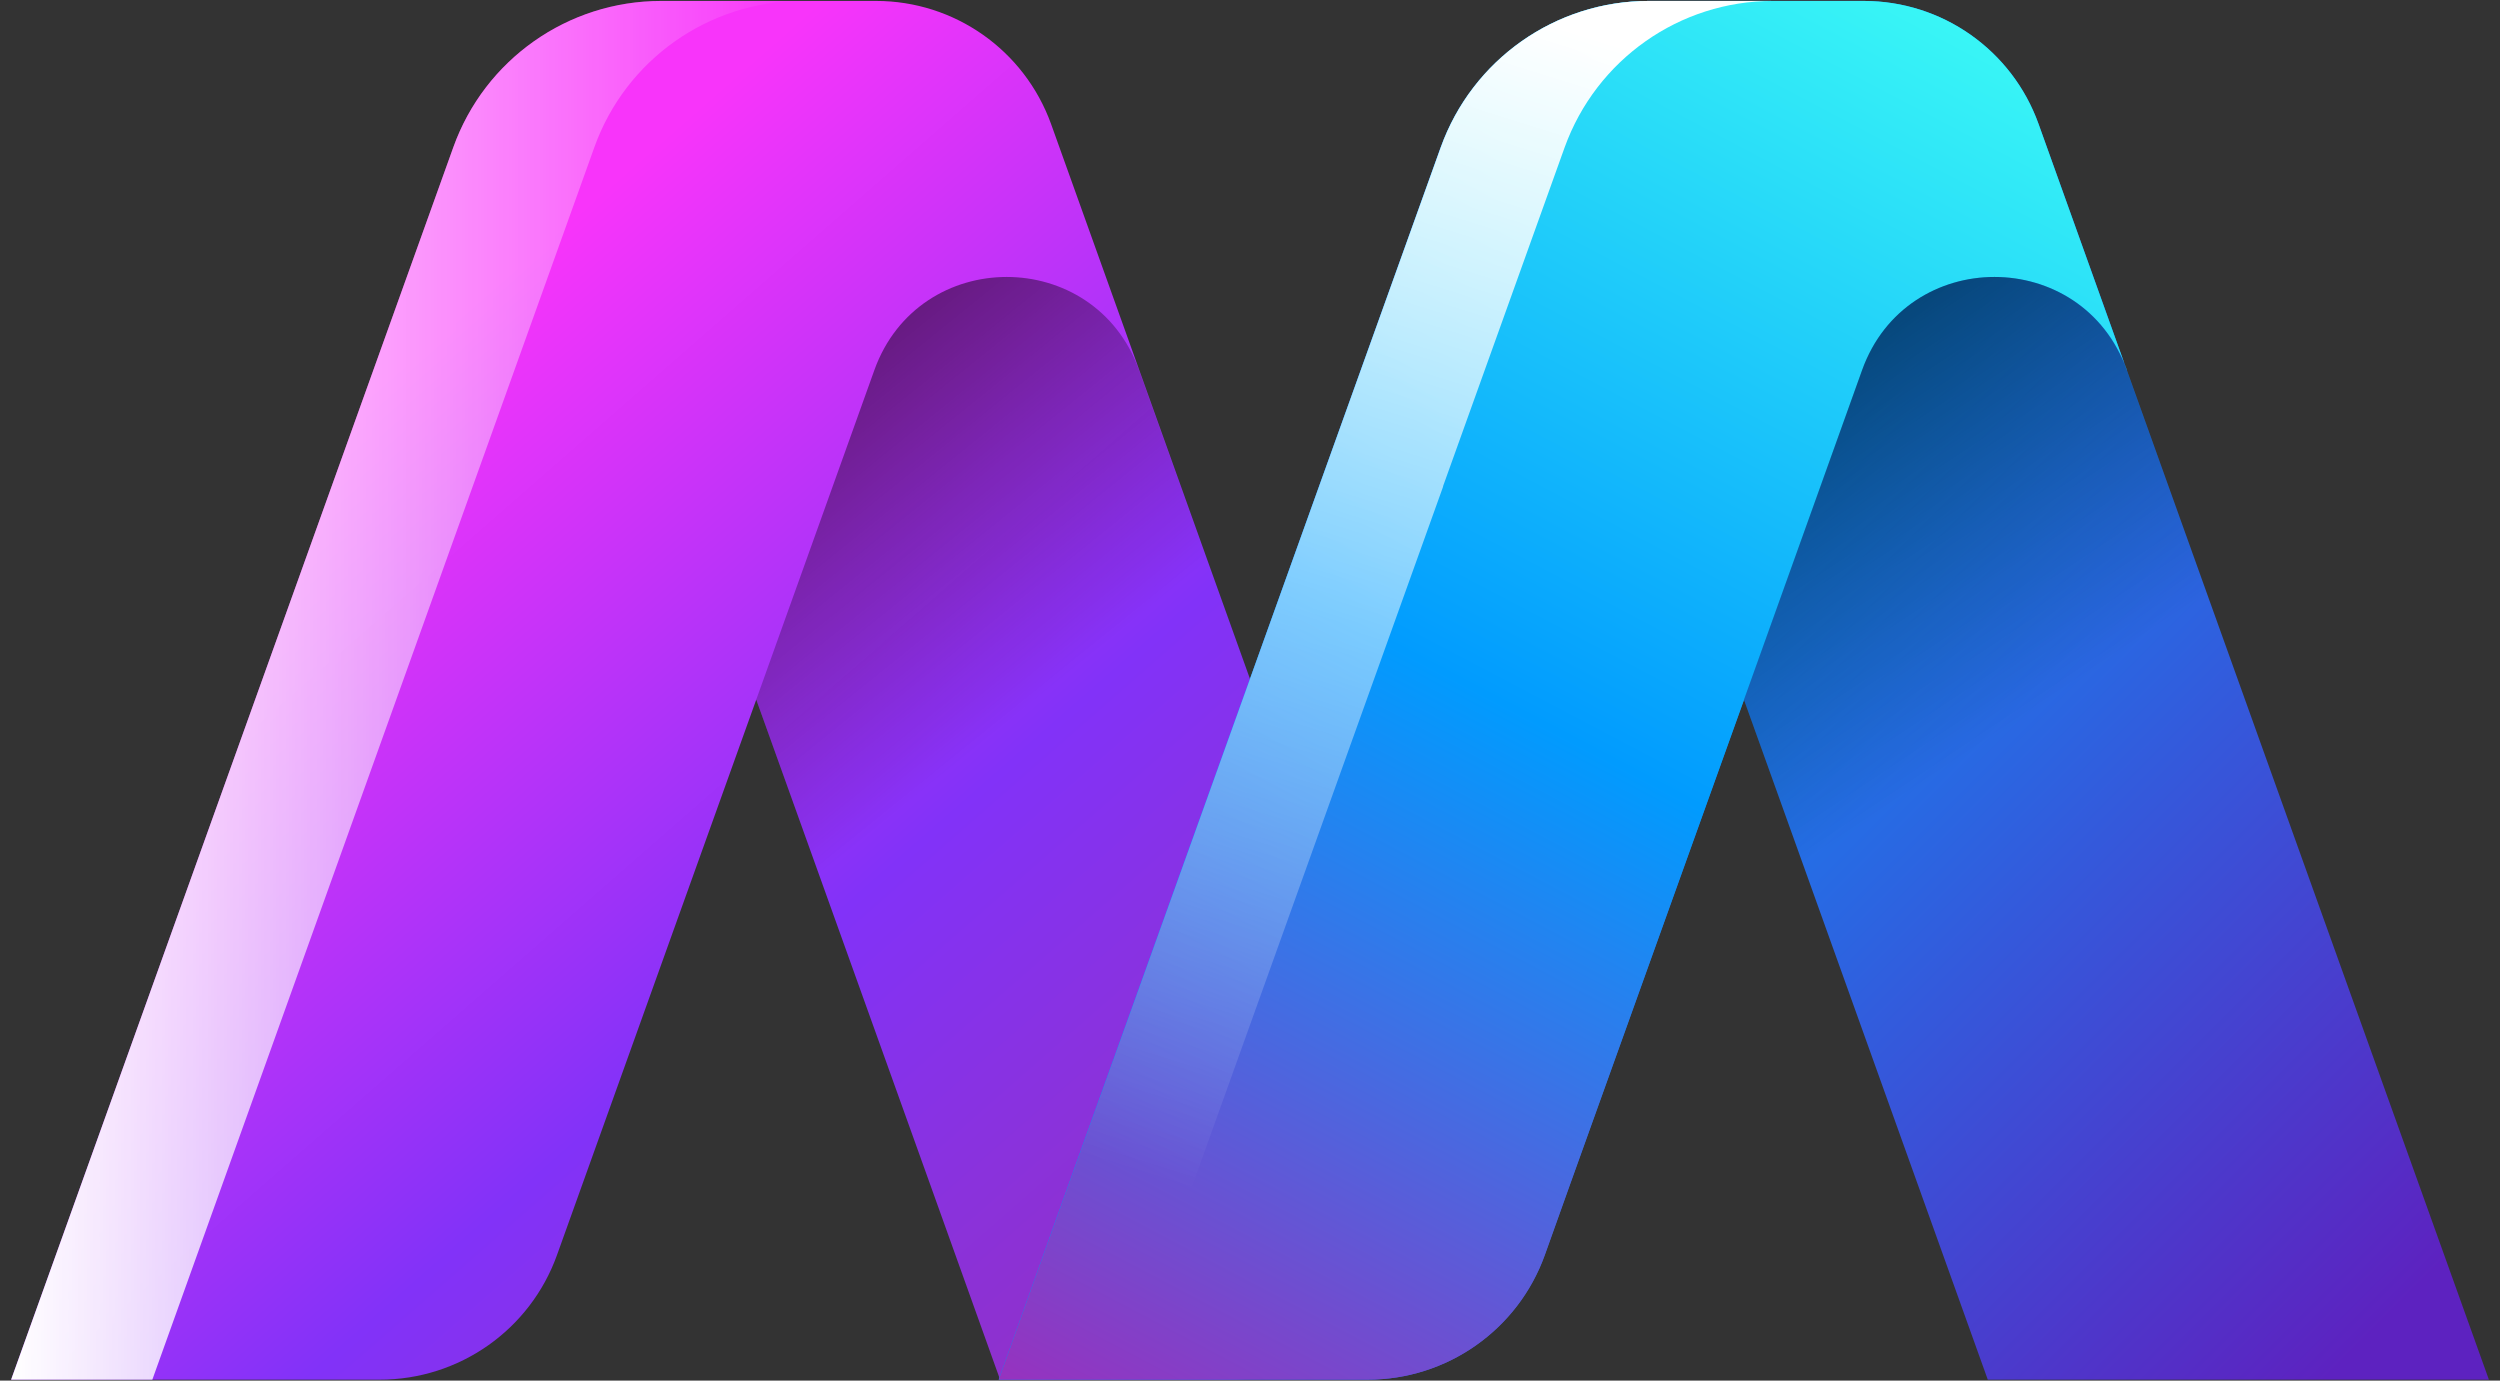
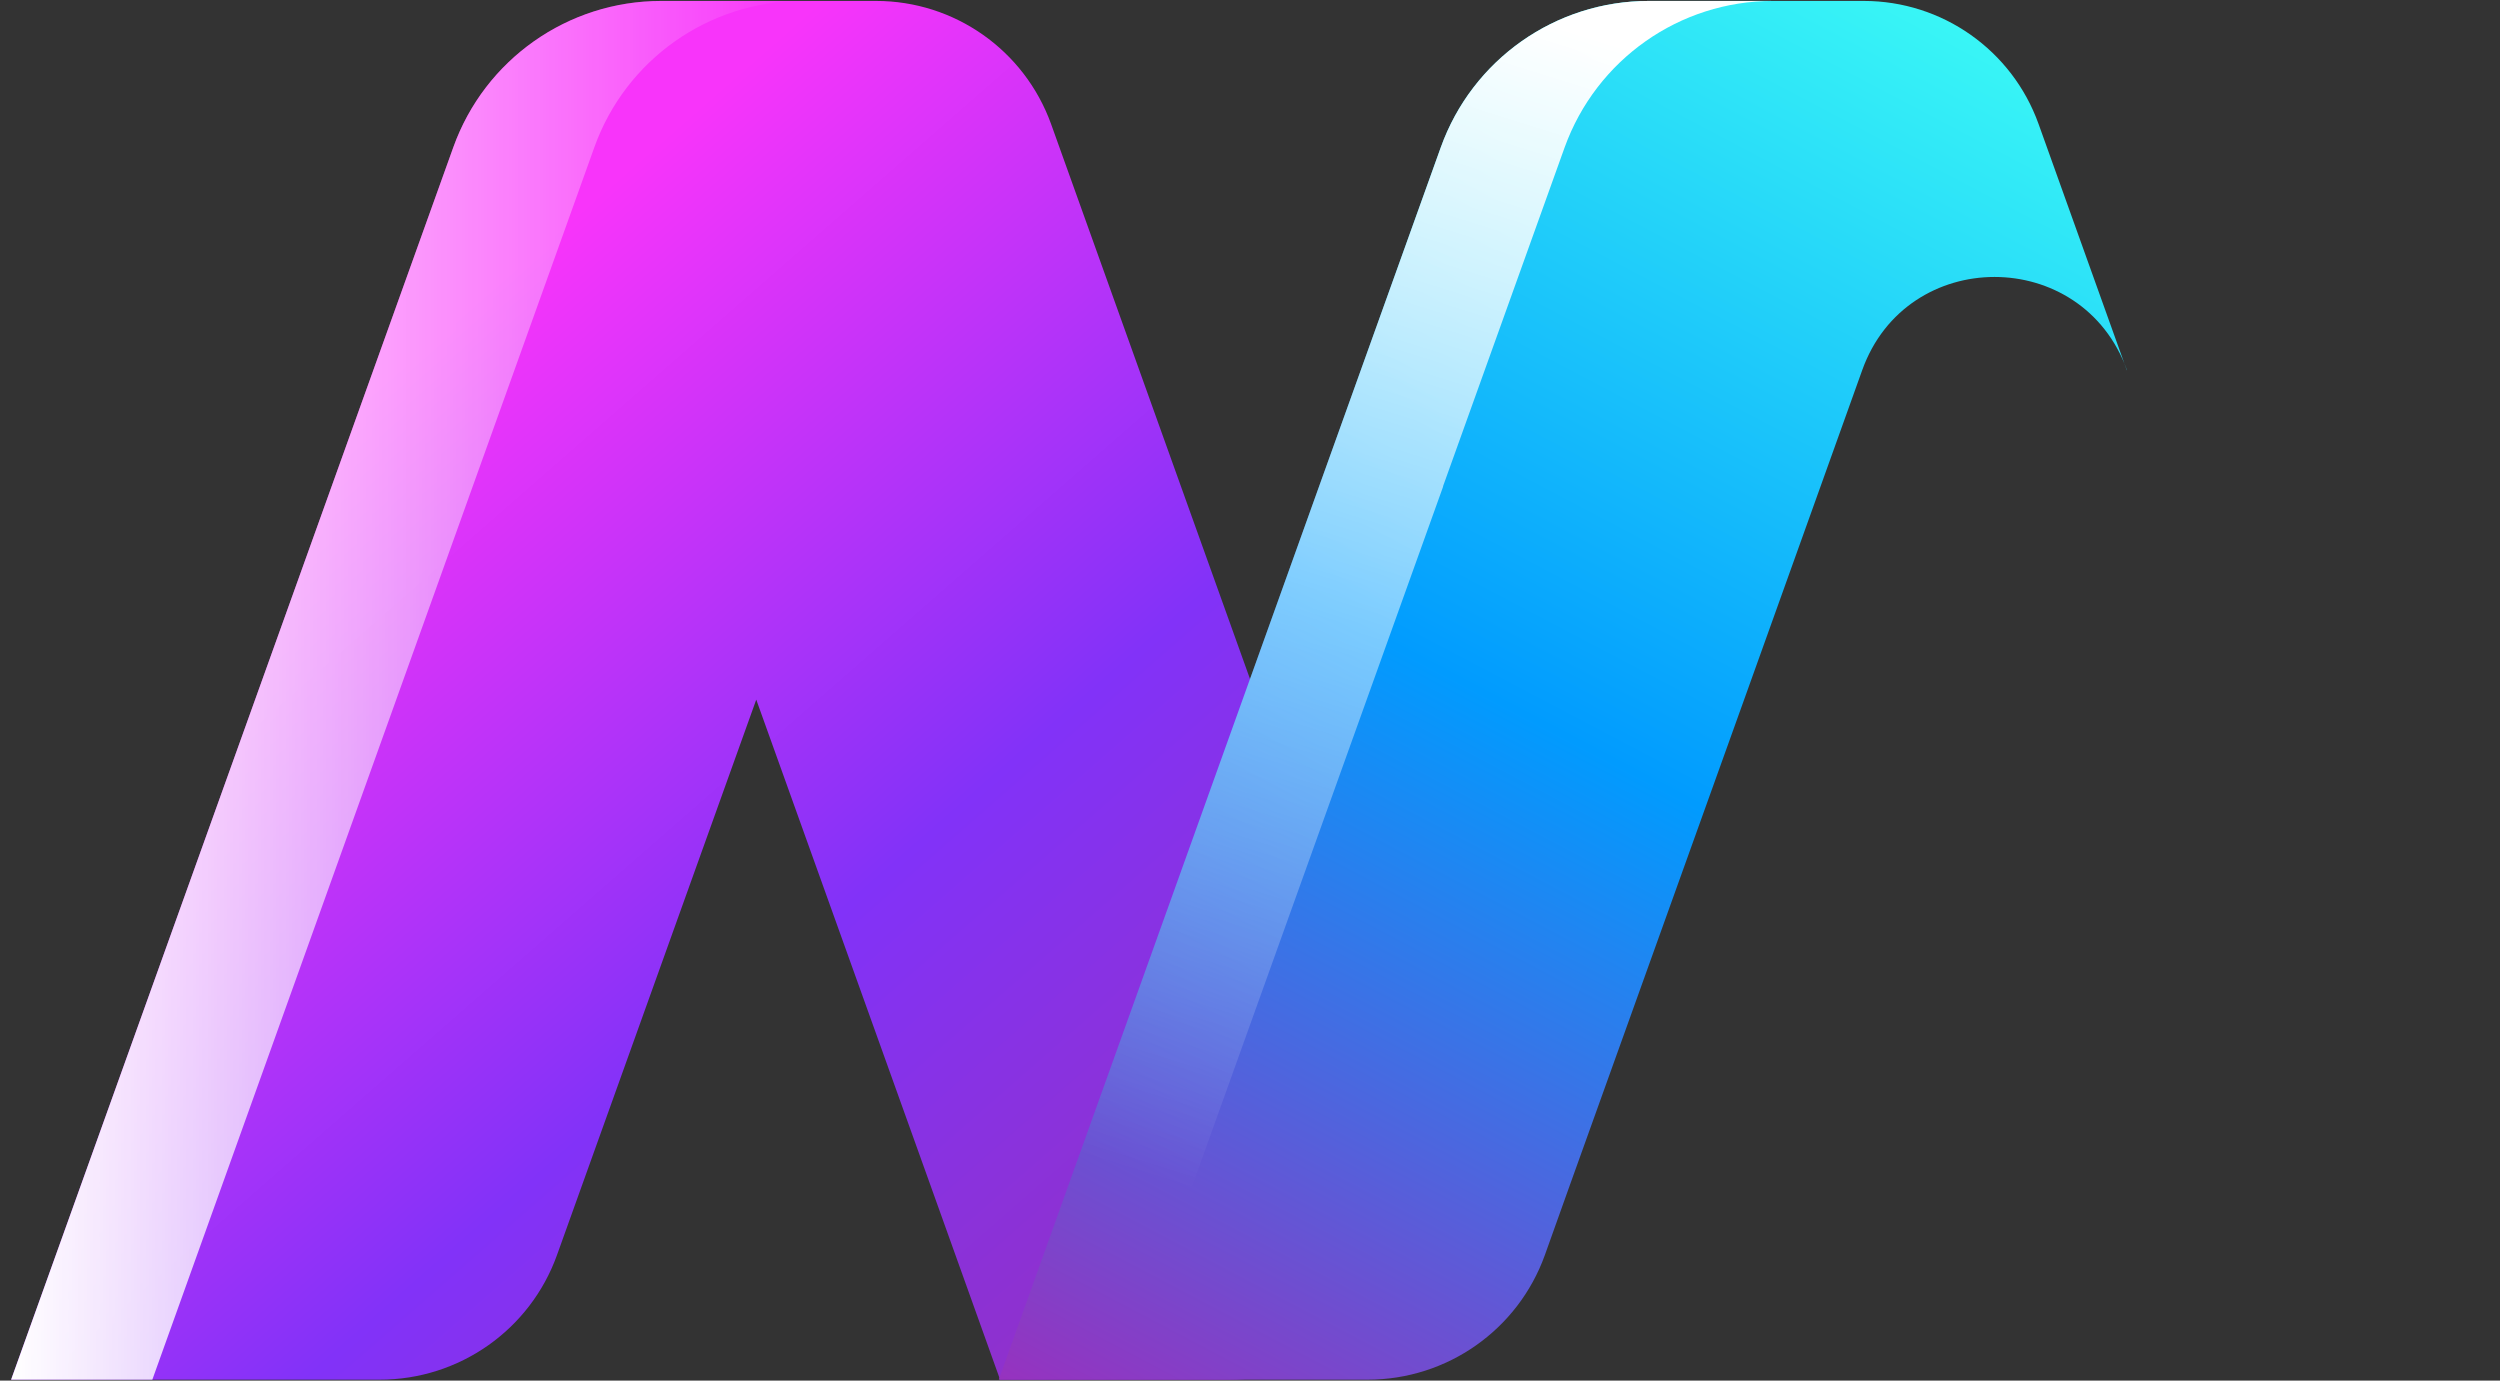
<svg xmlns="http://www.w3.org/2000/svg" width="134" height="74" viewBox="0 0 134 74" fill="none">
  <rect x="0" y="0" width="134" height="74" fill="#333333" stroke="none" />
  <path d="M76.725 63.52L75.385 67.27C73.945 71.28 70.145 73.95 65.885 73.95H53.605L49.865 63.51L40.535 37.5L29.855 67.27C28.415 71.28 24.615 73.95 20.355 73.95H0.595L24.295 7.9C25.975 3.19 30.435 0.05 35.435 0.05H46.955C51.165 0.05 54.905 2.69 56.335 6.64L63.295 26.06L76.725 63.51V63.52Z" fill="url(#paint0_linear_1_24)" />
  <g style="mix-blend-mode:overlay">
    <path d="M42.975 0.05H35.445C30.445 0.05 25.985 3.19 24.295 7.9L0.595 73.95H8.165L31.855 7.9C33.535 3.2 37.985 0.06 42.975 0.05Z" fill="url(#paint1_linear_1_24)" />
  </g>
-   <path style="mix-blend-mode:multiply" opacity="0.5" d="M76.725 63.53L75.385 67.27C73.945 71.28 70.145 73.95 65.885 73.95H53.605L49.865 63.51L40.535 37.5L46.865 19.84C49.255 13.18 58.665 13.18 61.055 19.84L63.285 26.07L76.715 63.52L76.725 63.53Z" fill="url(#paint2_linear_1_24)" />
-   <path d="M133.405 73.95H106.545L93.475 37.5L84.135 63.52L82.795 67.27C81.355 71.28 77.555 73.95 73.295 73.95H53.525L57.265 63.51L70.695 26.07L77.215 7.9C78.915 3.19 83.375 0.05 88.375 0.05H99.895C104.105 0.05 107.845 2.69 109.265 6.64L133.405 73.95Z" fill="url(#paint3_linear_1_24)" />
  <path d="M114.005 19.84C111.615 13.18 102.195 13.18 99.815 19.84L93.485 37.5L84.145 63.52L82.805 67.27C81.365 71.28 77.565 73.95 73.305 73.95H53.535L57.275 63.51L70.705 26.07L77.225 7.9C78.915 3.19 83.375 0.05 88.375 0.05H99.895C104.105 0.05 107.845 2.69 109.265 6.64L113.995 19.84H114.005Z" fill="url(#paint4_linear_1_24)" />
  <path style="mix-blend-mode:overlay" d="M77.345 26.07L83.865 7.9C85.565 3.19 90.025 0.05 95.025 0.05H88.375C83.375 0.05 78.915 3.19 77.225 7.9L70.705 26.06L57.275 63.51L53.535 73.95H60.185L63.925 63.51L77.355 26.07H77.345Z" fill="url(#paint5_linear_1_24)" />
-   <path style="mix-blend-mode:multiply" opacity="0.5" d="M133.405 73.95H106.545L93.475 37.5L99.805 19.84C102.195 13.18 111.605 13.18 113.995 19.84L133.405 73.95Z" fill="url(#paint6_linear_1_24)" />
  <defs>
    <linearGradient id="paint0_linear_1_24" x1="63.895" y1="80.27" x2="15.485" y2="24.94" gradientUnits="userSpaceOnUse">
      <stop stop-color="#9431B8" />
      <stop offset="0.49" stop-color="#8232F8" />
      <stop offset="1" stop-color="#F834FA" />
    </linearGradient>
    <linearGradient id="paint1_linear_1_24" x1="0.595" y1="37" x2="42.975" y2="37" gradientUnits="userSpaceOnUse">
      <stop stop-color="white" />
      <stop offset="1" stop-color="white" stop-opacity="0" />
    </linearGradient>
    <linearGradient id="paint2_linear_1_24" x1="38.925" y1="23.74" x2="52.215" y2="40.2" gradientUnits="userSpaceOnUse">
      <stop />
      <stop offset="1" stop-opacity="0" />
    </linearGradient>
    <linearGradient id="paint3_linear_1_24" x1="120.245" y1="78.46" x2="28.905" y2="-12.87" gradientUnits="userSpaceOnUse">
      <stop stop-color="#5D22C0" />
      <stop offset="0.49" stop-color="#049AFB" />
      <stop offset="1" stop-color="#FA31FE" />
    </linearGradient>
    <linearGradient id="paint4_linear_1_24" x1="102.785" y1="0.12" x2="61.295" y2="78.9" gradientUnits="userSpaceOnUse">
      <stop stop-color="#39F6F6" />
      <stop offset="0.49" stop-color="#019BFE" />
      <stop offset="1" stop-color="#9930BE" />
    </linearGradient>
    <linearGradient id="paint5_linear_1_24" x1="85.225" y1="1.96" x2="65.745" y2="64.3" gradientUnits="userSpaceOnUse">
      <stop stop-color="white" />
      <stop offset="1" stop-color="white" stop-opacity="0" />
    </linearGradient>
    <linearGradient id="paint6_linear_1_24" x1="93.745" y1="21.89" x2="105.965" y2="40.22" gradientUnits="userSpaceOnUse">
      <stop />
      <stop offset="1" stop-opacity="0" />
    </linearGradient>
  </defs>
</svg>